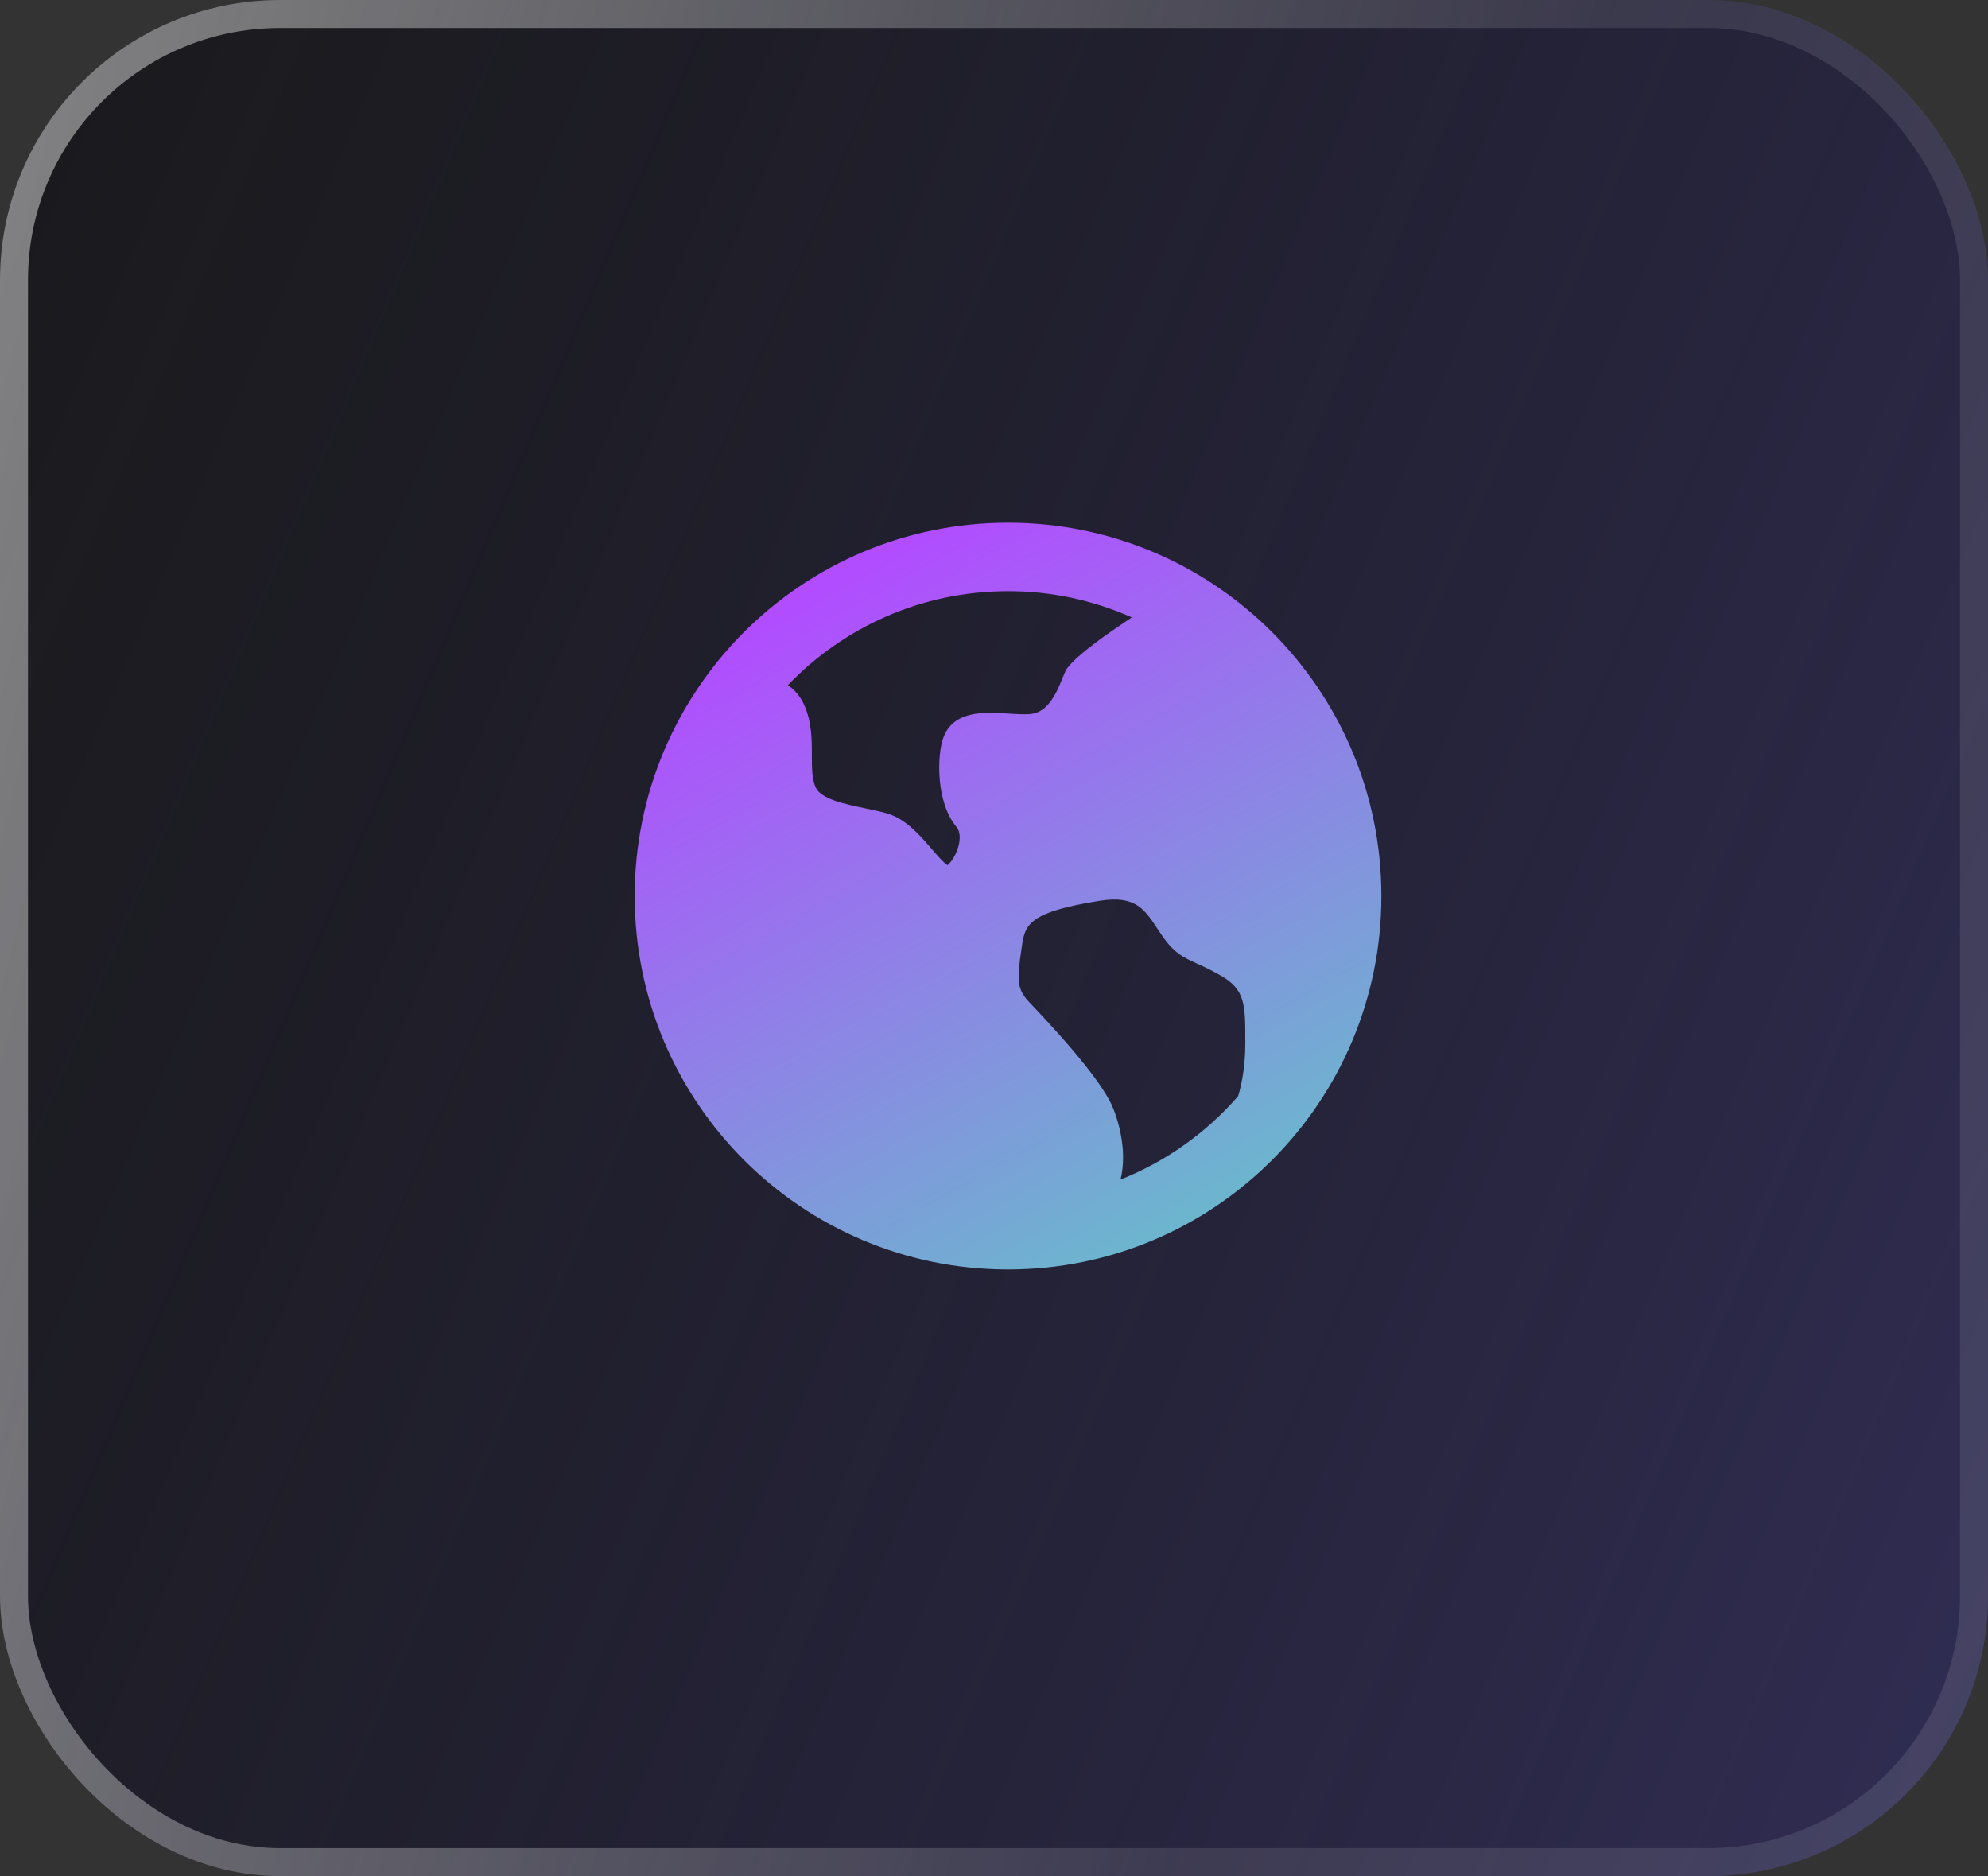
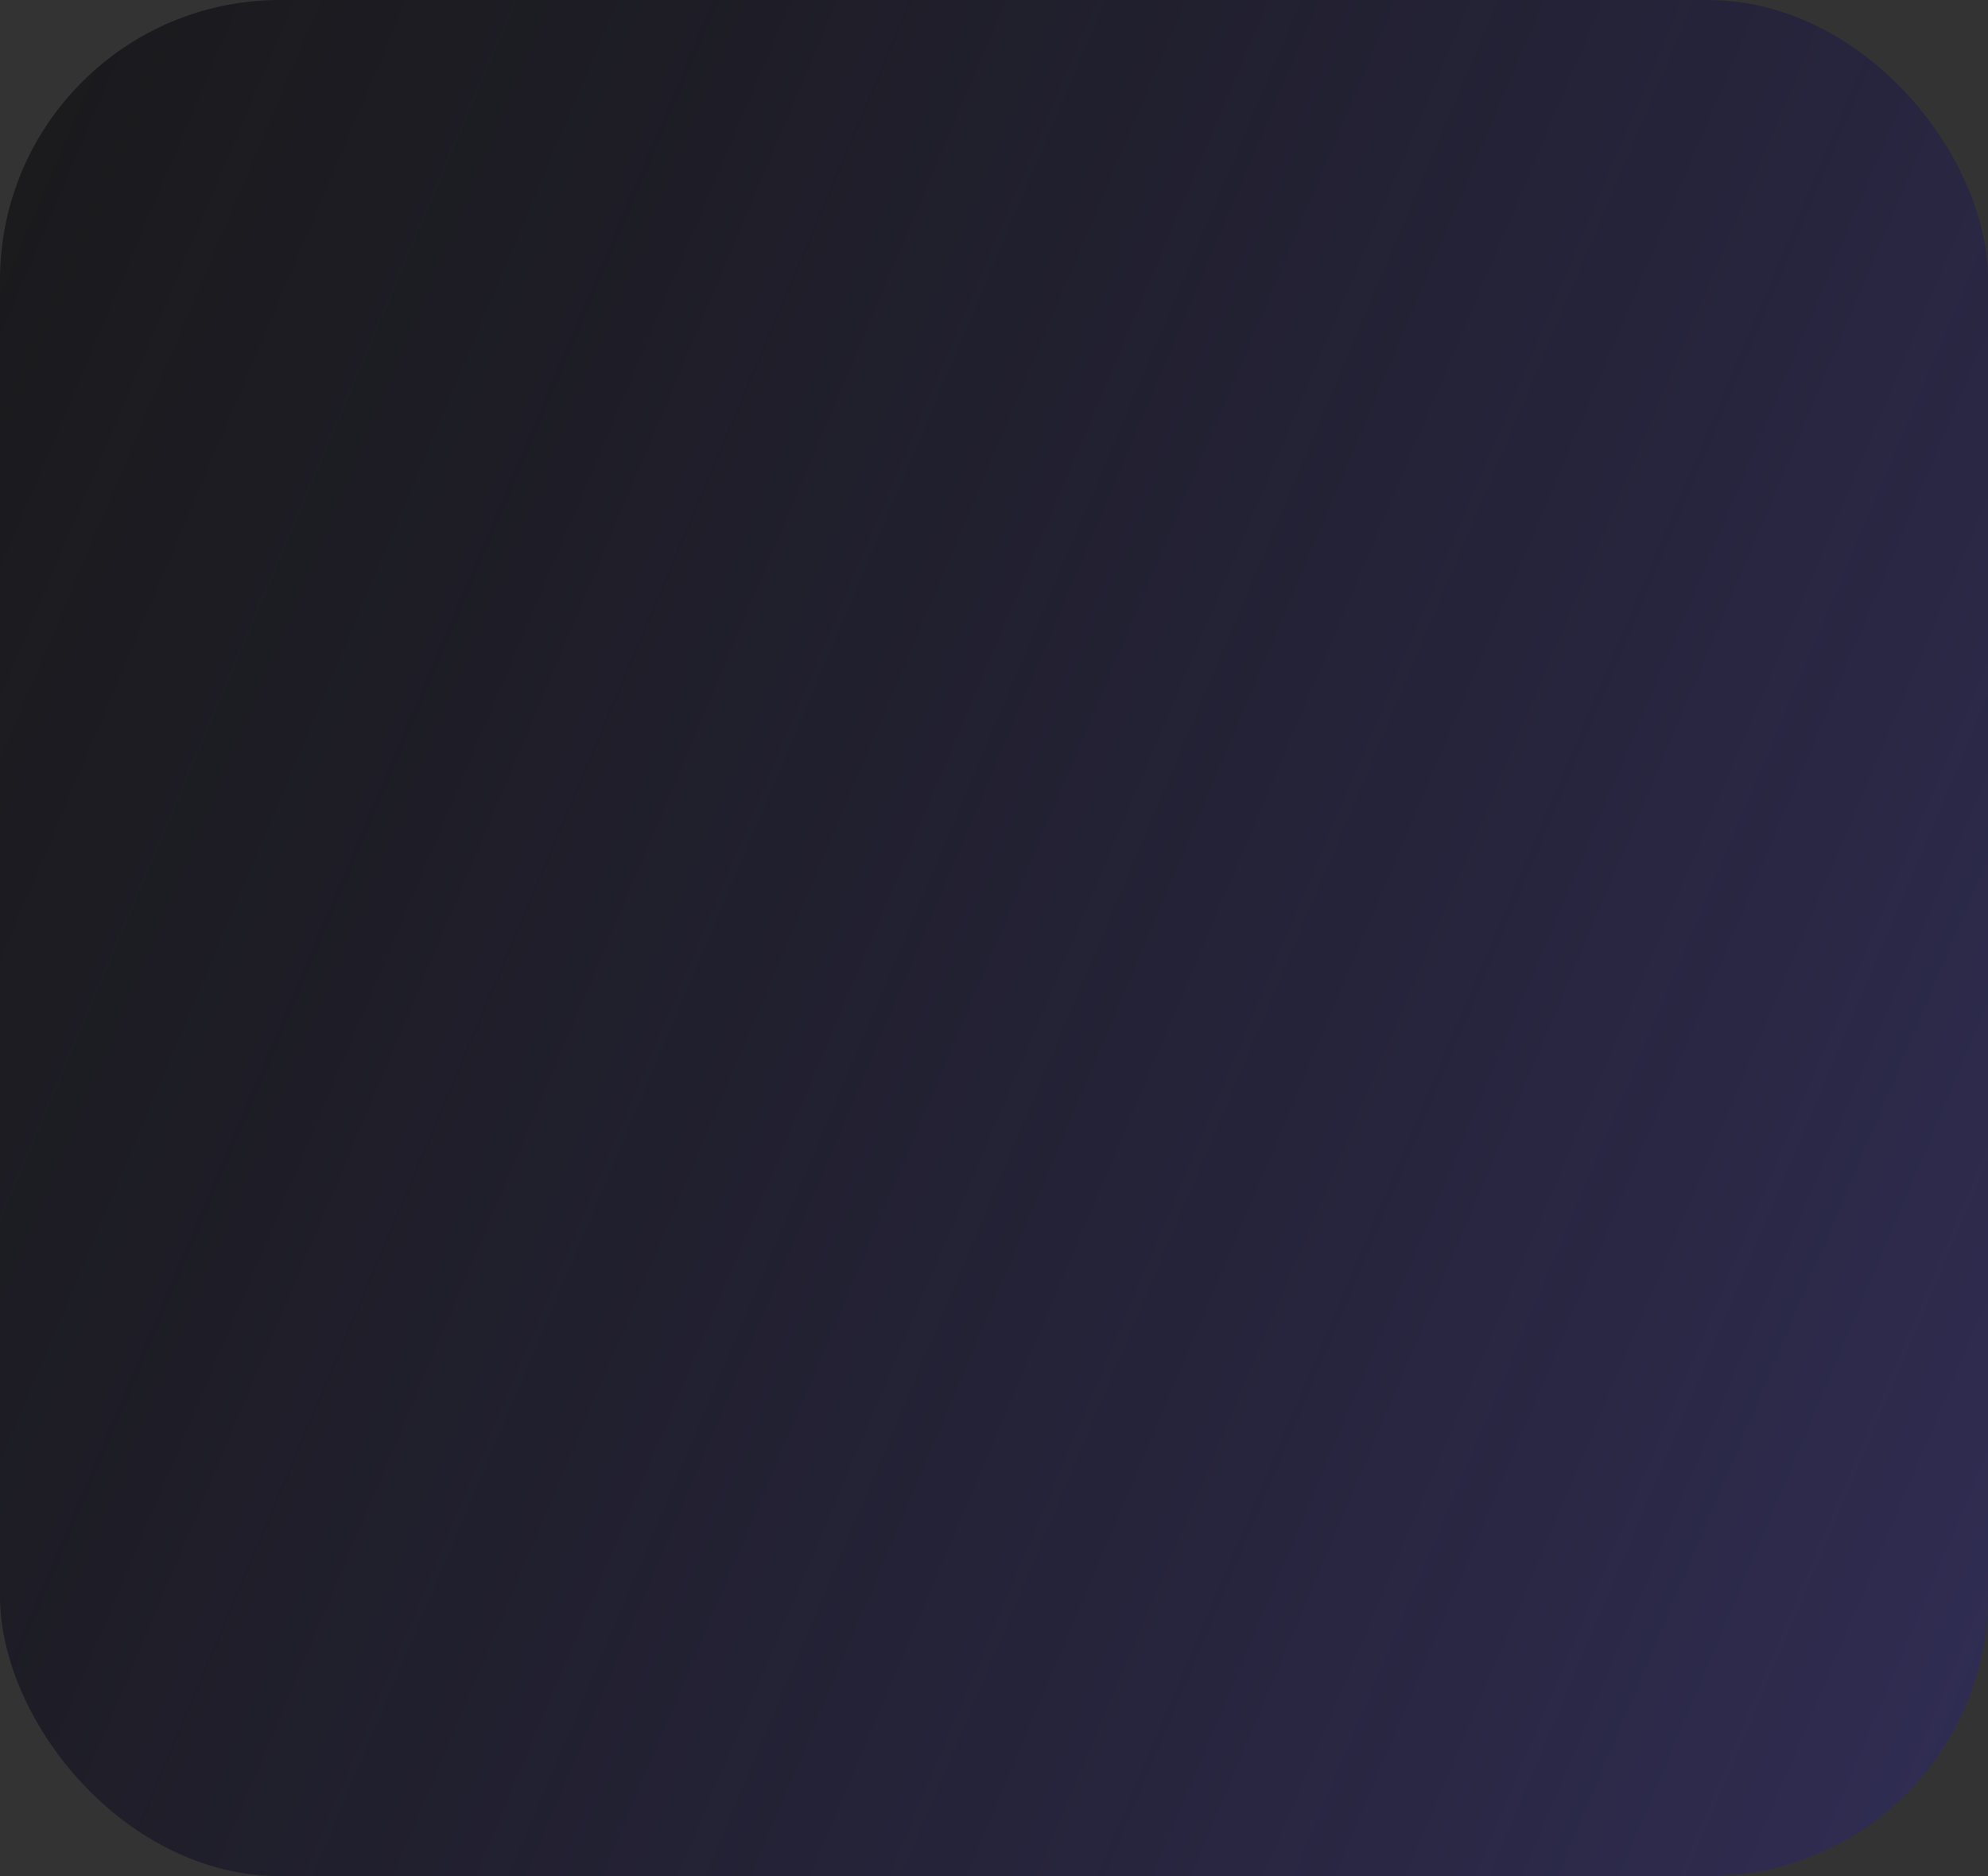
<svg xmlns="http://www.w3.org/2000/svg" width="71" height="67" viewBox="0 0 71 67" fill="none">
  <rect x="0" y="0" width="71" height="67" fill="#333333" stroke="none" />
  <rect width="71" height="67" rx="10" fill="url(#paint0_linear_3363_339)" />
-   <rect x="0.5" y="0.5" width="70" height="66" rx="9.5" stroke="url(#paint1_linear_3363_339)" stroke-opacity="0.5" />
  <g clip-path="url(#clip0_3363_339)">
    <mask id="mask0_3363_339" style="mask-type:luminance" maskUnits="userSpaceOnUse" x="20" y="16" width="32" height="32">
-       <path d="M52 16H20V48H52V16Z" fill="white" />
-     </mask>
+       </mask>
    <g mask="url(#mask0_3363_339)">
-       <path d="M36.001 45.335C28.637 45.335 22.668 39.365 22.668 32.001C22.668 24.637 28.637 18.668 36.001 18.668C43.365 18.668 49.335 24.637 49.335 32.001C49.335 39.365 43.365 45.335 36.001 45.335ZM44.475 37.271V37.131C44.475 35.901 44.475 35.34 43.605 34.843C43.326 34.684 43.039 34.54 42.745 34.409C42.256 34.187 41.932 34.041 41.495 33.401C41.442 33.325 41.391 33.249 41.34 33.172C40.88 32.472 40.548 31.968 39.284 32.168C36.797 32.563 36.613 33 36.504 33.739L36.487 33.86C36.325 34.94 36.296 35.303 36.747 35.776C38.433 37.545 39.444 38.821 39.751 39.568C39.9 39.932 40.284 41.035 40.02 42.125C41.638 41.481 43.079 40.458 44.221 39.143C44.368 38.644 44.475 38.023 44.475 37.271ZM36.001 21.112C32.912 21.112 30.121 22.4 28.14 24.467C28.376 24.631 28.581 24.861 28.723 25.179C28.995 25.788 28.995 26.416 28.995 26.972C28.995 27.409 28.995 27.825 29.135 28.125C29.327 28.536 30.156 28.712 30.888 28.864C31.151 28.92 31.42 28.976 31.665 29.044C32.34 29.231 32.863 29.837 33.28 30.324C33.453 30.525 33.711 30.823 33.84 30.897C33.907 30.849 34.121 30.616 34.227 30.233C34.309 29.94 34.285 29.681 34.167 29.54C33.42 28.66 33.461 26.967 33.692 26.341C34.055 25.356 35.188 25.429 36.017 25.483C36.327 25.503 36.617 25.523 36.836 25.495C37.665 25.391 37.921 24.128 38.101 23.881C38.491 23.348 39.683 22.544 40.421 22.048C39.03 21.429 37.524 21.11 36.001 21.112Z" fill="url(#paint2_linear_3363_339)" />
-     </g>
+       </g>
  </g>
  <defs>
    <linearGradient id="paint0_linear_3363_339" x1="9.599" y1="-45.284" x2="161.111" y2="18.767" gradientUnits="userSpaceOnUse">
      <stop stop-opacity="0.5" />
      <stop offset="1" stop-color="#4F4898" />
    </linearGradient>
    <linearGradient id="paint1_linear_3363_339" x1="-3.223" y1="-14.347" x2="58.108" y2="0.434" gradientUnits="userSpaceOnUse">
      <stop stop-color="white" />
      <stop offset="1" stop-color="white" stop-opacity="0.2" />
    </linearGradient>
    <linearGradient id="paint2_linear_3363_339" x1="27.893" y1="21.847" x2="42.102" y2="47.361" gradientUnits="userSpaceOnUse">
      <stop stop-color="#B14DFF" />
      <stop offset="1" stop-color="#64C2C8" />
    </linearGradient>
    <clipPath id="clip0_3363_339">
-       <rect width="32" height="32" fill="white" transform="translate(20 16)" />
-     </clipPath>
+       </clipPath>
  </defs>
</svg>